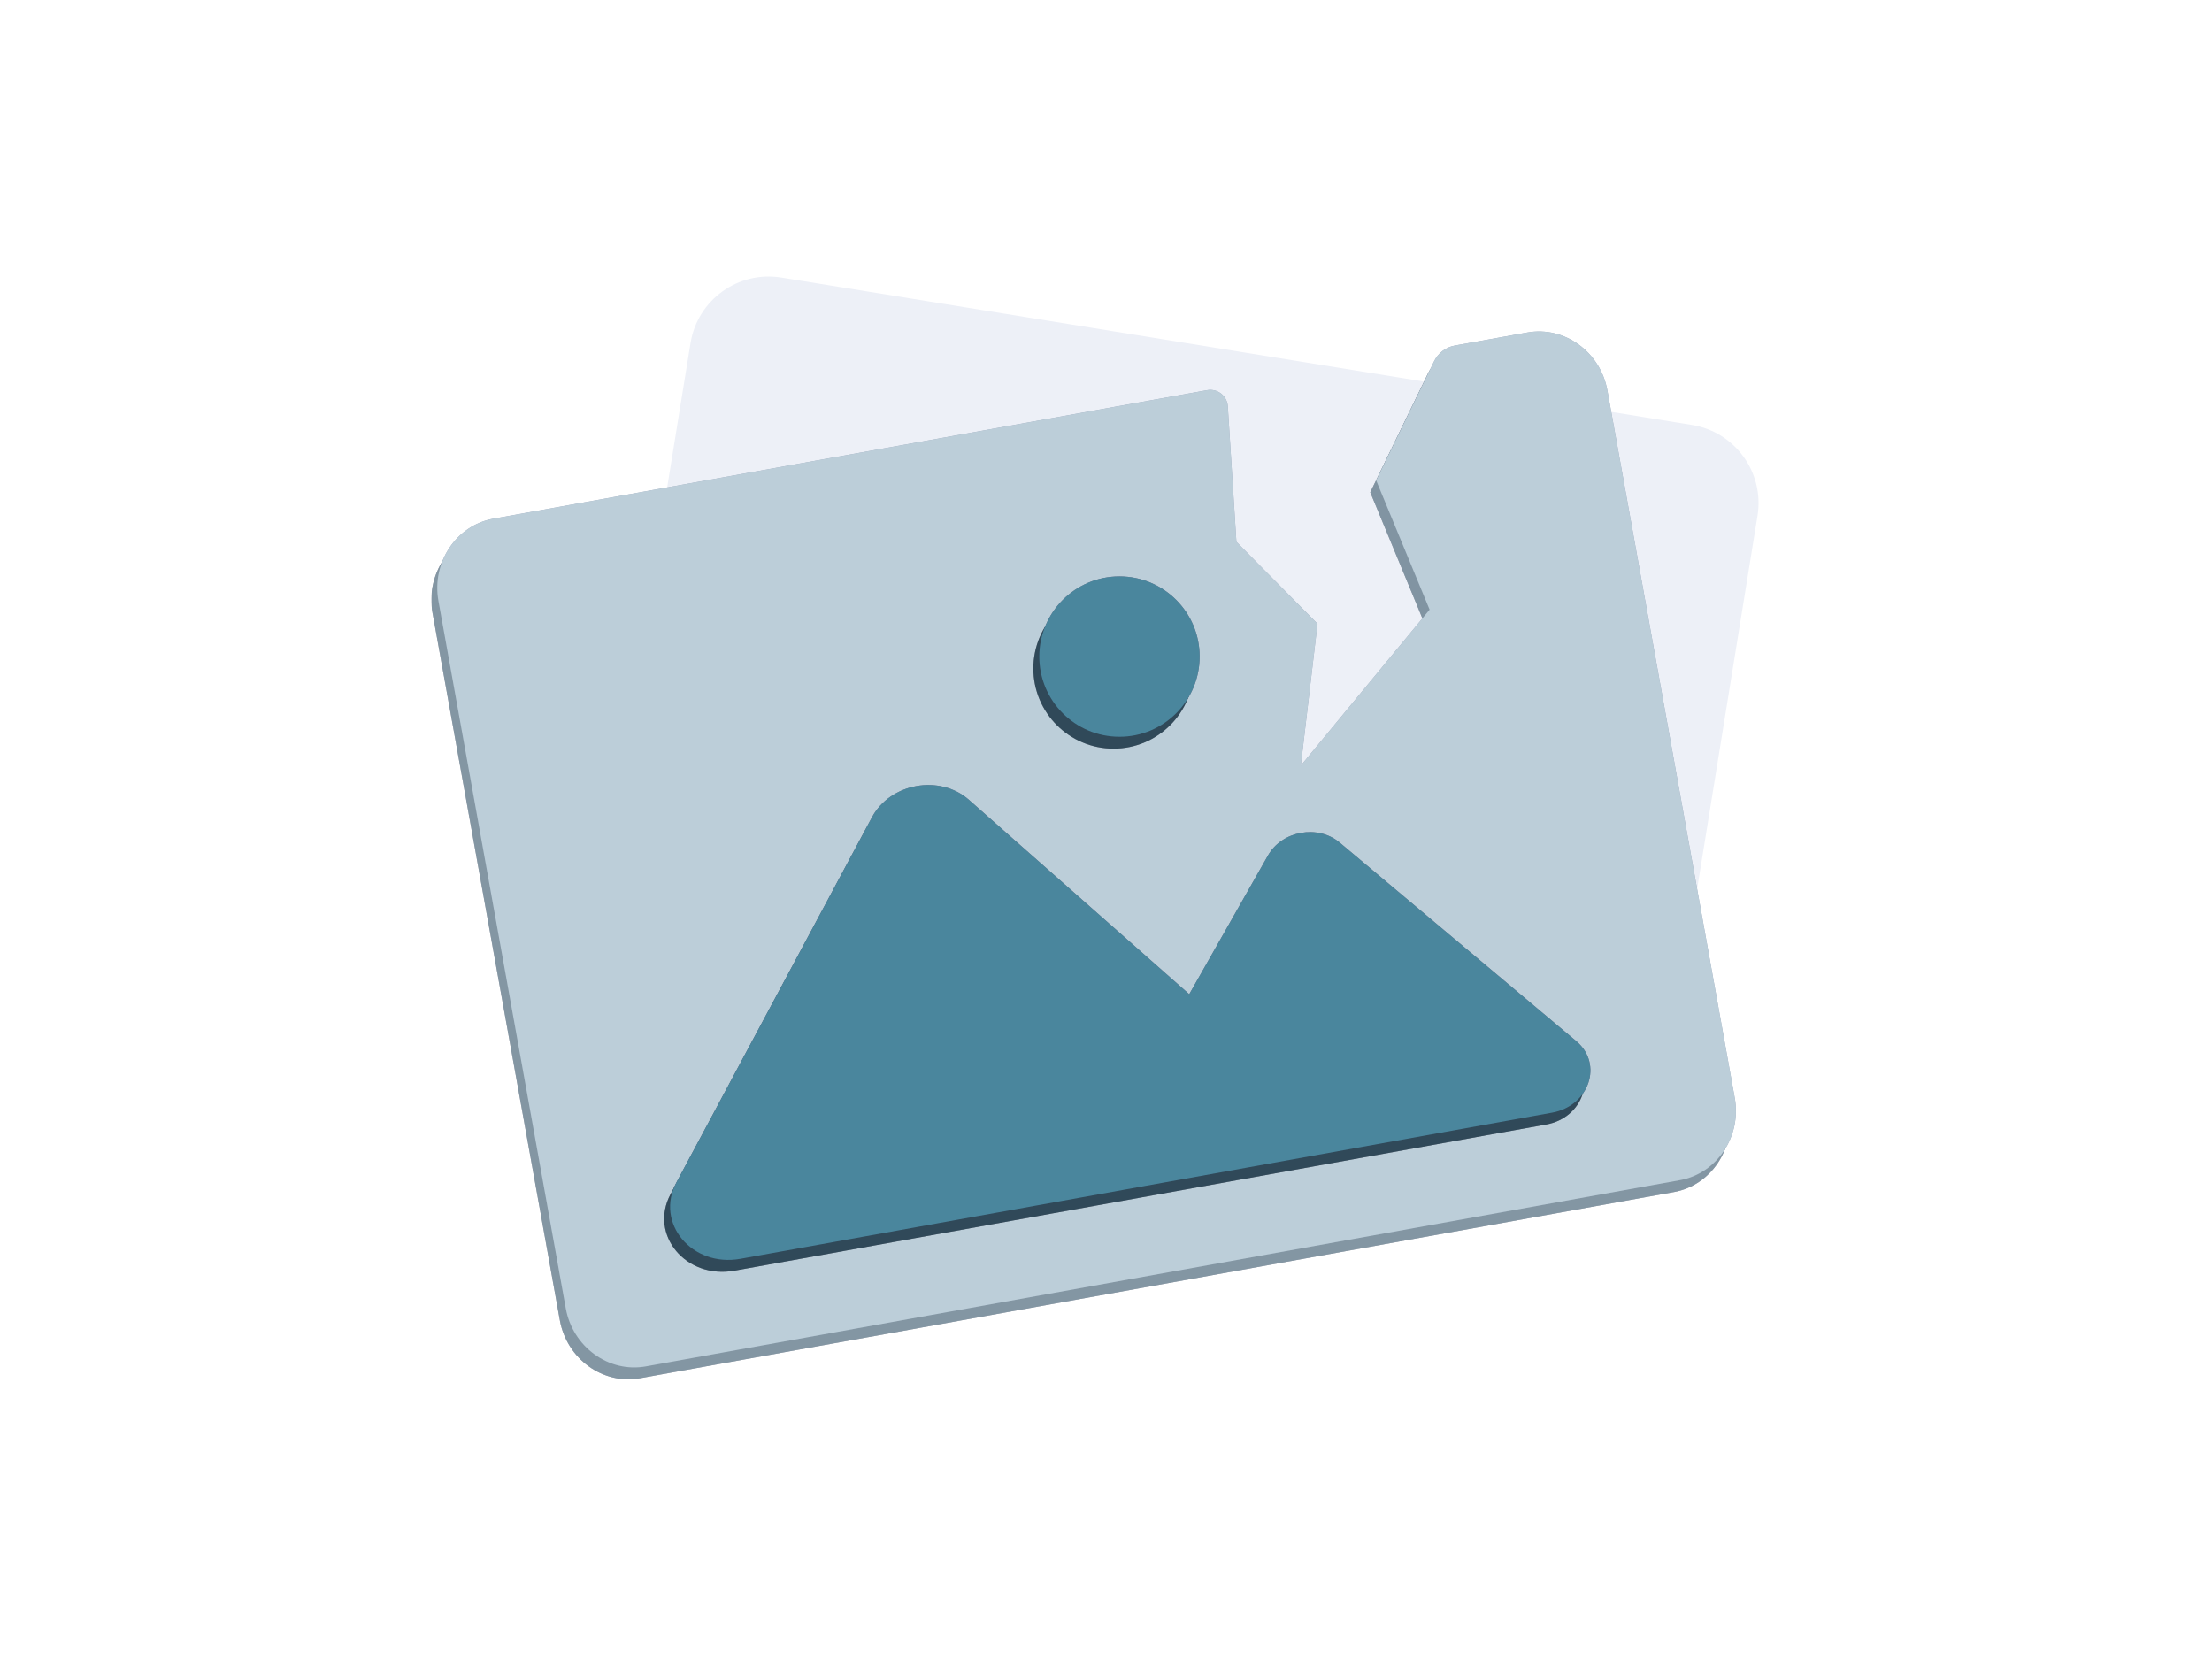
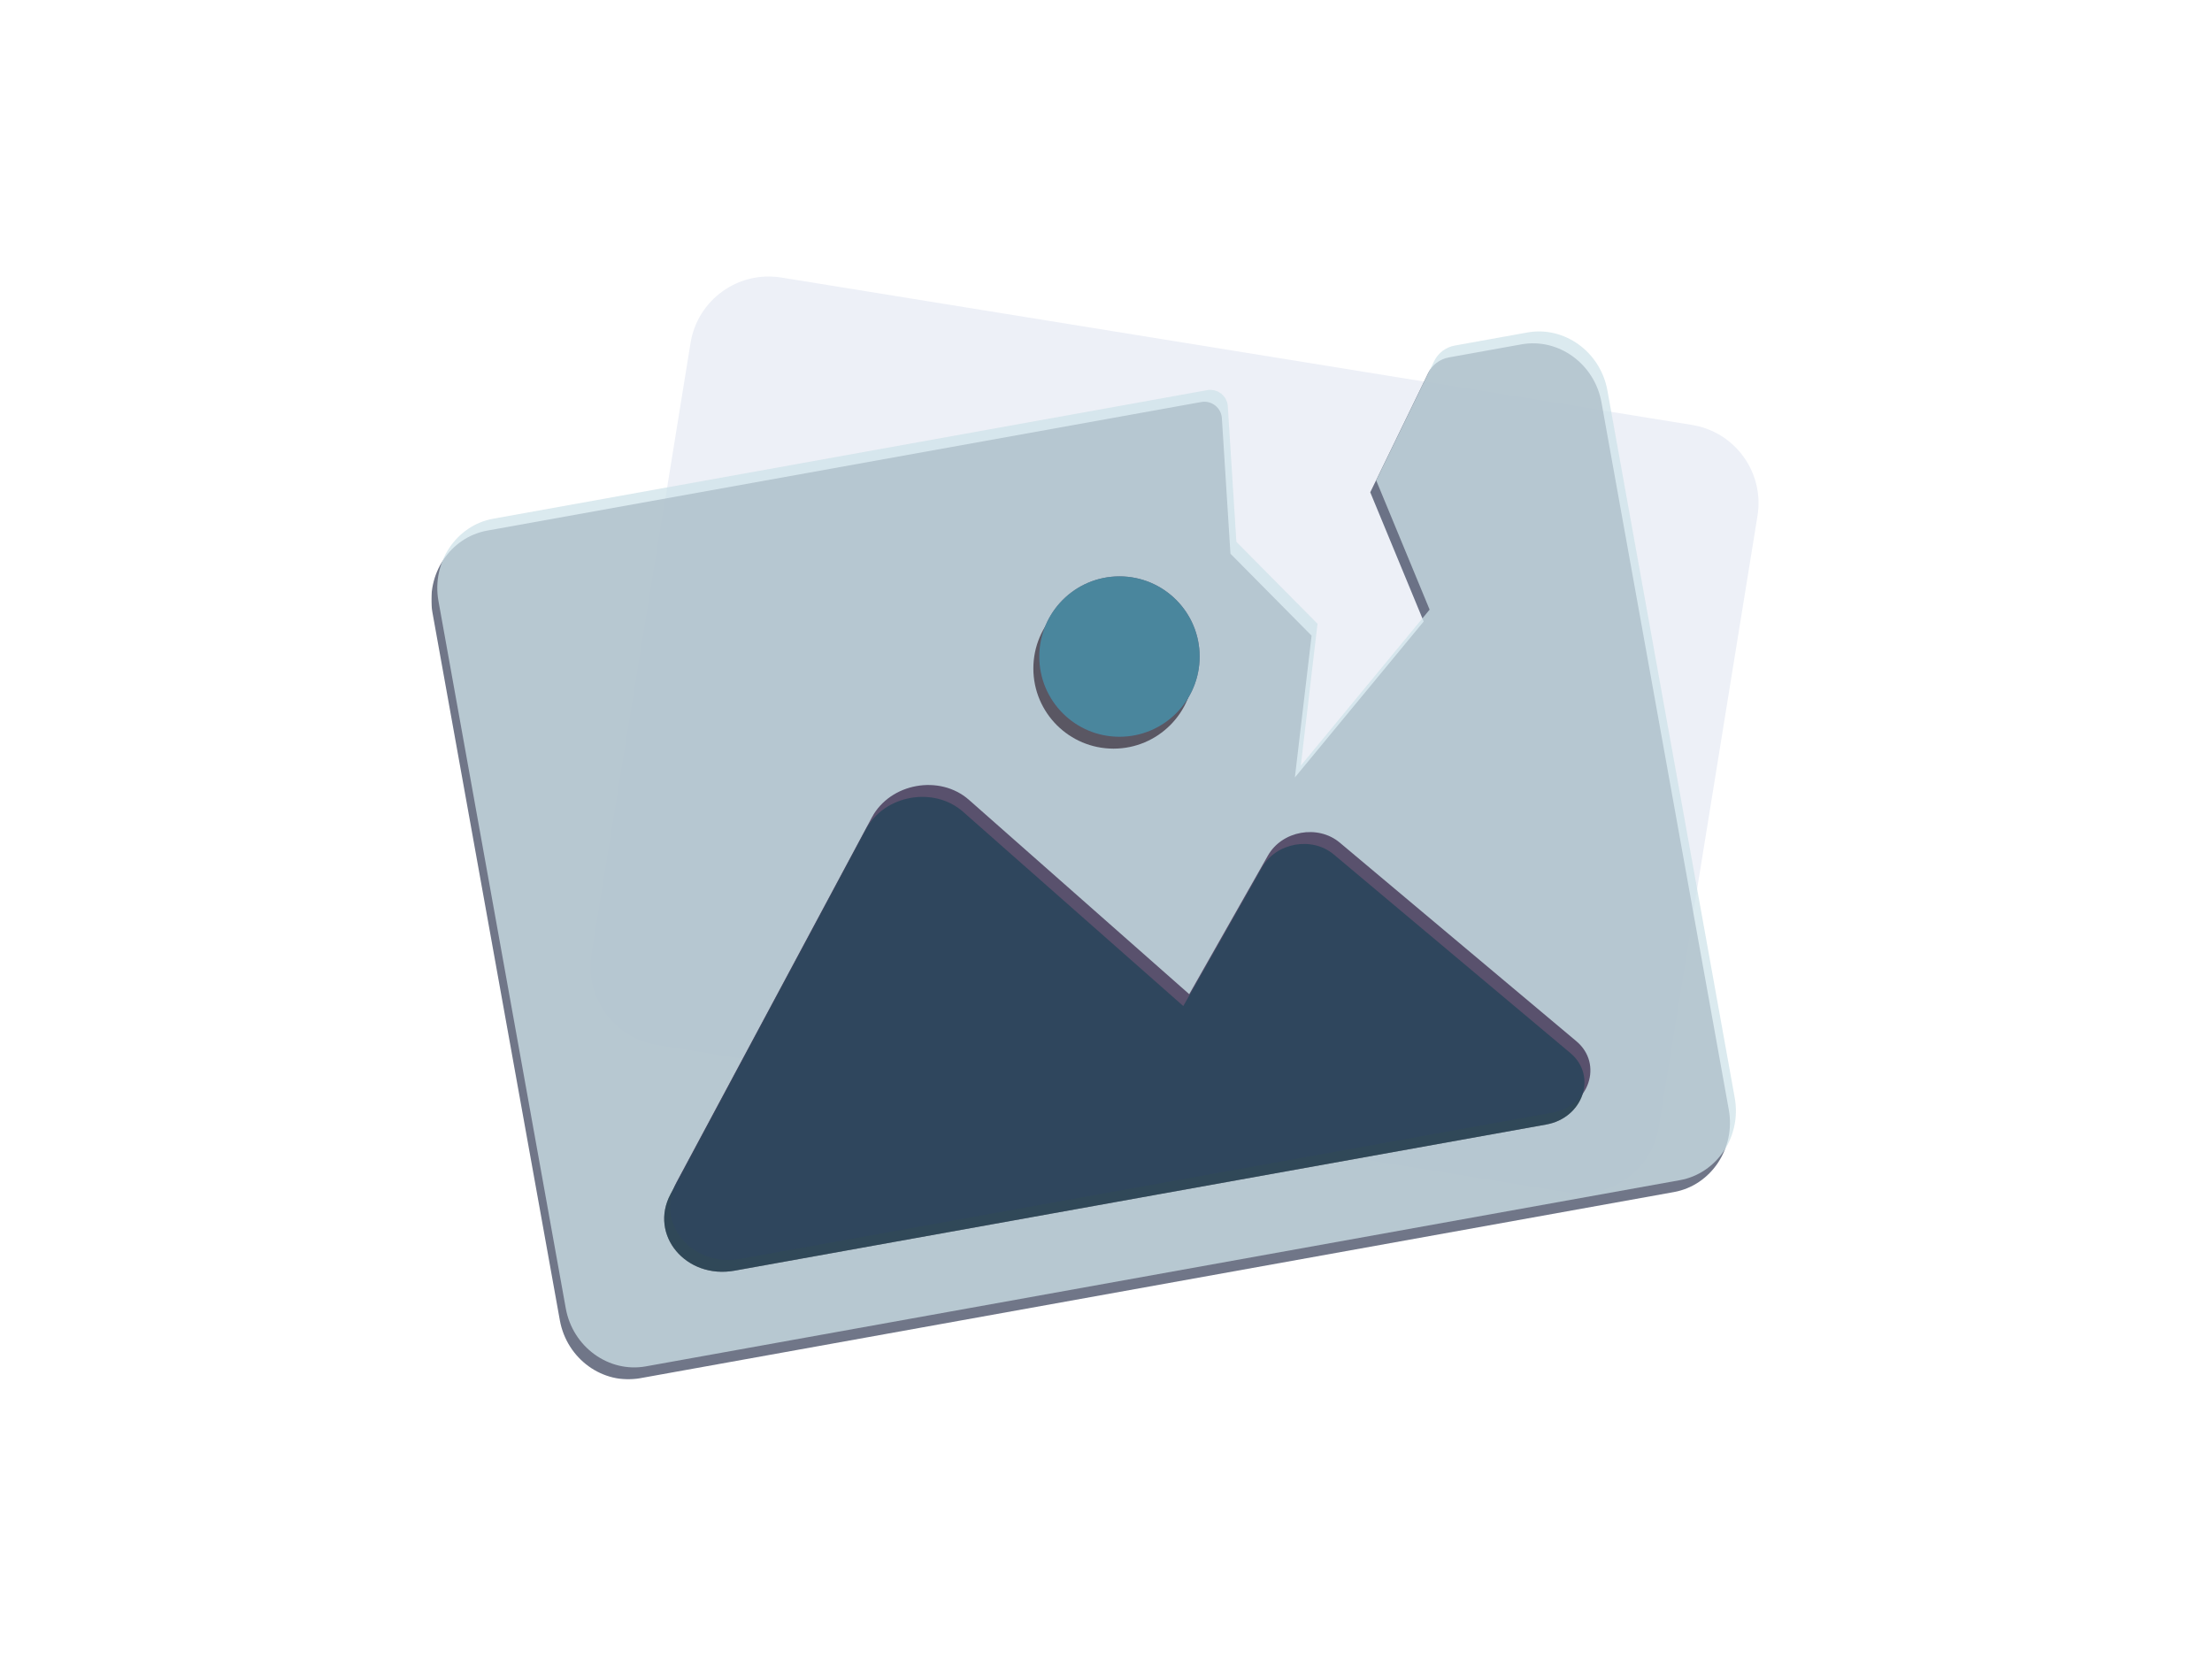
<svg xmlns="http://www.w3.org/2000/svg" width="200" height="150" viewBox="0 0 200 150" fill="none">
  <rect width="200" height="150" fill="white" />
  <g clip-path="url(#clip0_6193_57611)">
    <path d="M152.987 38.422L70.641 25.093C66.74 24.462 63.066 27.113 62.435 31.014L53.496 86.258C52.865 90.16 55.515 93.835 59.416 94.466L141.762 107.796C145.663 108.427 149.337 105.776 149.968 101.875L158.907 46.63C159.538 42.729 156.888 39.054 152.987 38.422Z" fill="#EDF0F7" />
    <g style="mix-blend-mode:multiply" opacity="0.75">
      <path d="M151.355 107.78L57.858 124.616C54.504 125.22 51.246 122.86 50.618 119.371L39.106 55.414C38.478 51.925 40.708 48.577 44.062 47.973L108.612 36.349C109.545 36.181 110.416 36.864 110.477 37.81L111.252 50.062L118.588 57.473L117.077 70.296L128.724 56.193L123.893 44.511L129.128 33.736C129.49 32.991 130.186 32.464 131.001 32.317L137.559 31.136C140.913 30.533 144.171 32.892 144.799 36.381L156.311 100.339C156.939 103.827 154.709 107.175 151.355 107.78Z" fill="#404860" />
    </g>
-     <path d="M151.892 106.705L58.394 123.542C55.041 124.146 51.783 121.786 51.155 118.297L39.643 54.34C39.015 50.851 41.245 47.503 44.599 46.899L109.149 35.275C110.082 35.107 110.953 35.79 111.013 36.736L111.789 48.988L119.125 56.398L117.614 69.222L129.26 55.119L124.43 43.437L129.665 32.662C130.027 31.917 130.723 31.39 131.538 31.243L138.096 30.062C141.45 29.458 144.708 31.818 145.335 35.307L156.848 99.264C157.476 102.753 155.246 106.101 151.892 106.705Z" fill="#828EA8" />
    <g style="mix-blend-mode:screen" opacity="0.75">
      <g style="mix-blend-mode:multiply" opacity="0.75">
-         <path d="M151.355 107.78L57.858 124.616C54.504 125.22 51.246 122.86 50.618 119.371L39.106 55.414C38.478 51.925 40.708 48.577 44.062 47.973L108.612 36.349C109.545 36.181 110.416 36.864 110.477 37.81L111.252 50.062L118.588 57.473L117.077 70.296L128.724 56.193L123.893 44.511L129.128 33.736C129.49 32.991 130.186 32.464 131.001 32.317L137.559 31.136C140.913 30.533 144.171 32.892 144.799 36.381L156.311 100.339C156.939 103.827 154.709 107.175 151.355 107.78Z" fill="#93AFB8" />
-       </g>
+         </g>
      <path d="M151.892 106.705L58.394 123.542C55.041 124.146 51.783 121.786 51.155 118.297L39.643 54.34C39.015 50.851 41.245 47.503 44.599 46.899L109.149 35.275C110.082 35.107 110.953 35.79 111.013 36.736L111.789 48.988L119.125 56.398L117.614 69.222L129.26 55.119L124.43 43.437L129.665 32.662C130.027 31.917 130.723 31.39 131.538 31.243L138.096 30.062C141.45 29.458 144.708 31.818 145.335 35.307L156.848 99.264C157.476 102.753 155.246 106.101 151.892 106.705Z" fill="#CFE3E9" />
    </g>
    <g style="mix-blend-mode:multiply" opacity="0.75">
      <path d="M100.681 67.689C104.684 67.689 107.93 64.443 107.93 60.439C107.93 56.435 104.684 53.188 100.681 53.188C96.677 53.188 93.432 56.435 93.432 60.439C93.432 64.443 96.677 67.689 100.681 67.689Z" fill="#3B313F" />
    </g>
    <path d="M101.218 66.615C105.221 66.615 108.467 63.369 108.467 59.365C108.467 55.36 105.221 52.114 101.218 52.114C97.214 52.114 93.969 55.36 93.969 59.365C93.969 63.369 97.214 66.615 101.218 66.615Z" fill="#59516D" />
    <g style="mix-blend-mode:screen" opacity="0.75">
      <g style="mix-blend-mode:multiply" opacity="0.75">
-         <path d="M100.681 67.689C104.684 67.689 107.93 64.443 107.93 60.439C107.93 56.435 104.684 53.188 100.681 53.188C96.677 53.188 93.432 56.435 93.432 60.439C93.432 64.443 96.677 67.689 100.681 67.689Z" fill="#0F3E50" />
-       </g>
+         </g>
      <path d="M101.218 66.615C105.221 66.615 108.467 63.369 108.467 59.365C108.467 55.36 105.221 52.114 101.218 52.114C97.214 52.114 93.969 55.36 93.969 59.365C93.969 63.369 97.214 66.615 101.218 66.615Z" fill="#4698AE" />
    </g>
    <g style="mix-blend-mode:multiply" opacity="0.75">
      <path d="M141.99 95.215L120.596 77.258C118.62 75.6 115.378 76.184 114.105 78.427L106.989 90.964L87.078 73.398C84.434 71.065 79.958 71.871 78.294 74.98L60.632 107.963C58.656 111.652 62.018 115.681 66.413 114.889L104.619 108.009L112.129 106.657L139.802 101.674C143.152 101.071 144.439 97.27 141.99 95.215Z" fill="#3B313F" />
    </g>
    <path d="M142.527 94.141L121.133 76.184C119.157 74.526 115.915 75.109 114.642 77.353L107.526 89.89L87.615 72.324C84.972 69.991 80.495 70.797 78.831 73.905L61.169 106.889C59.193 110.578 62.556 114.607 66.95 113.815L105.156 106.935L112.666 105.583L140.339 100.6C143.689 99.997 144.976 96.196 142.527 94.141Z" fill="#59516D" />
    <g style="mix-blend-mode:screen" opacity="0.75">
      <g style="mix-blend-mode:multiply" opacity="0.75">
        <path d="M141.99 95.215L120.596 77.258C118.62 75.6 115.378 76.184 114.105 78.427L106.989 90.964L87.078 73.398C84.434 71.065 79.958 71.871 78.294 74.98L60.632 107.963C58.656 111.652 62.018 115.681 66.413 114.889L104.619 108.009L112.129 106.657L139.802 101.674C143.152 101.071 144.439 97.27 141.99 95.215Z" fill="#0F3E50" />
      </g>
-       <path d="M142.527 94.141L121.133 76.184C119.157 74.526 115.915 75.109 114.642 77.353L107.526 89.89L87.615 72.324C84.971 69.991 80.495 70.797 78.831 73.905L61.168 106.889C59.193 110.578 62.555 114.607 66.95 113.815L105.156 106.935L112.666 105.583L140.339 100.6C143.688 99.997 144.976 96.196 142.527 94.141Z" fill="#4698AE" />
    </g>
  </g>
  <defs>
    <clipPath id="clip0_6193_57611">
      <rect width="120" height="99.71" fill="white" transform="translate(39 25)" />
    </clipPath>
  </defs>
</svg>